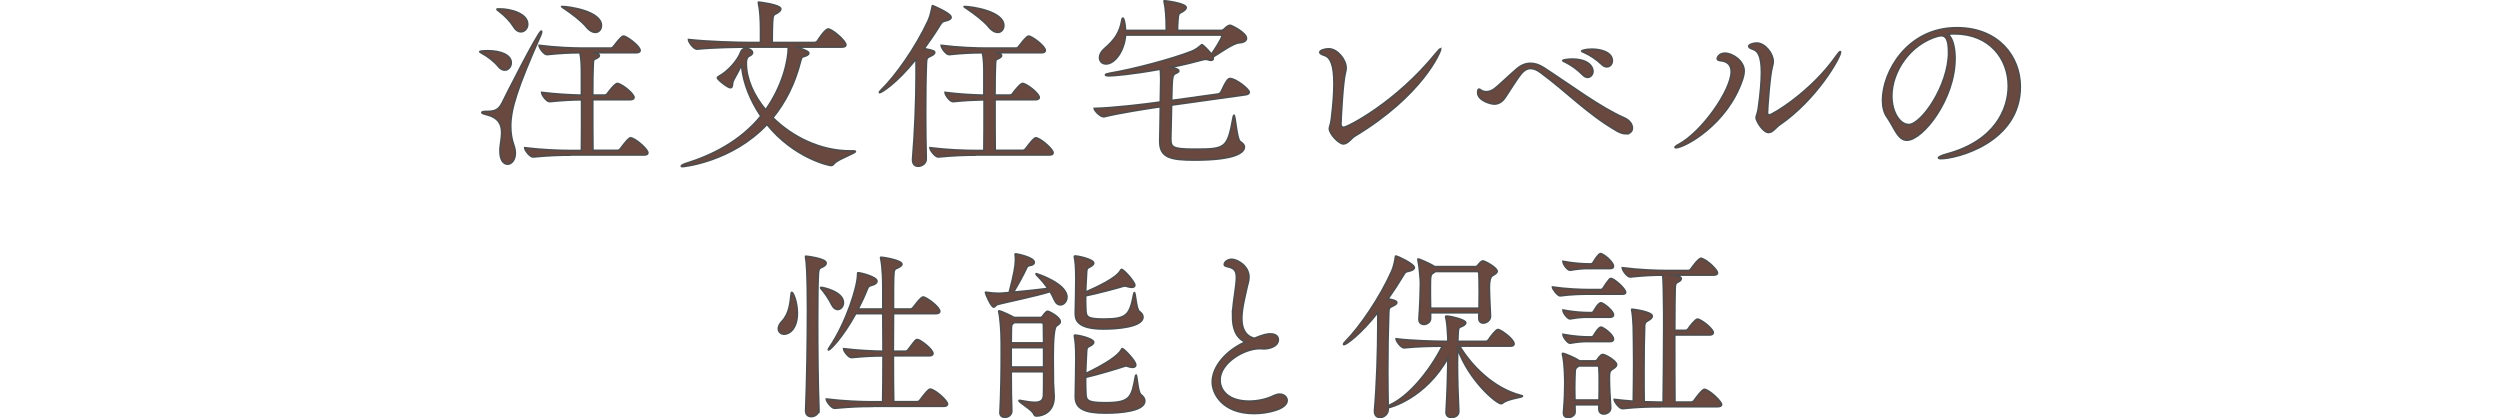
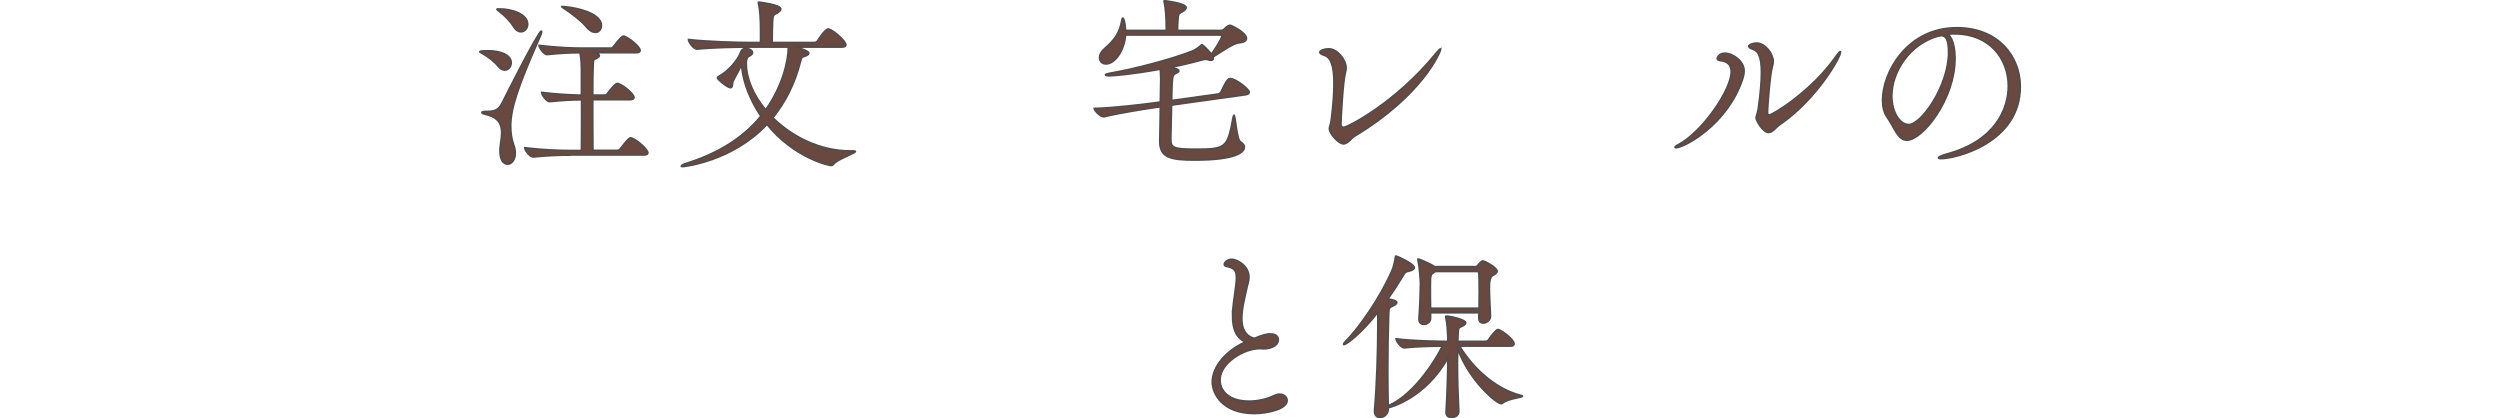
<svg xmlns="http://www.w3.org/2000/svg" height="125.5" viewBox="0 0 750 125.5" width="750">
  <g fill="#68483f" stroke="#4d4d4d" stroke-miterlimit="10" stroke-width=".5">
    <path d="m149.45 19.88c-.99-1.27-3.15-2.99-4.81-3.87-.5-.28-.72-.39-.72-.5 0-.28 2.32-.28 2.43-.28 3.87 0 7.02 1.27 7.02 3.59 0 1.22-.88 2.21-1.94 2.21-.66 0-1.33-.33-1.99-1.16zm.55 25.5v-.72c.11-1.55.5-3.26.5-4.87 0-2.38-.83-4.48-4.59-5.42-.99-.22-1.38-.44-1.38-.61 0-.22.5-.33 1.38-.33 2.21 0 3.6-.22 4.76-2.6.22-.5 10.79-21.51 11.72-21.51.06 0 .11.06.11.22 0 .22-.11.61-.33 1.11-6.97 15.76-8.96 21.96-8.96 27.21 0 1.99.28 3.87.88 5.53 1.33 3.65-.28 5.86-1.82 5.86-1.16 0-2.27-1.16-2.27-3.87zm4.04-37.44c-.83-1.38-2.65-3.32-4.31-4.54-.44-.33-.66-.5-.66-.61s.28-.11.89-.11c3.21 0 8.35 1.38 8.35 4.59 0 1.27-.94 2.27-2.05 2.27-.72 0-1.55-.44-2.21-1.6zm16.92 38.6c-3.1 0-6.31.11-11.01.55h-.06c-.94 0-2.49-2.1-2.49-2.77 5.42.66 10.56.83 13.77.83h3.26c.05-2.65.05-9.57.05-15.21-2.65 0-5.7.17-9.57.55h-.05c-.94 0-2.38-2.1-2.38-2.77 4.42.55 8.85.77 11.95.83v-7.13c0-2.27-.11-3.98-.44-5.59-2.71 0-5.75.11-9.84.55h-.06c-.94 0-2.38-2.1-2.38-2.77 5.2.66 10.18.83 13.22.83h8.3c.33 0 .66-.22.83-.5 2.32-3.1 2.82-3.1 2.93-3.1.17 0 .28.06.39.06 1.38.55 4.65 3.04 4.65 4.26 0 .33-.28.66-1.16.66h-13c.5.06 1.94.22 1.94.89 0 .22-.28.5-.77.77-1.11.55-1 .06-1.11 2.93-.06 1-.11 4.26-.11 8.13h3.59c.33 0 .66-.22.83-.5.06-.11 2.21-2.99 2.93-2.99.17 0 .28.05.39.05 1.77.66 4.65 3.15 4.65 4.15 0 .33-.28.66-1.16.66h-11.23c0 5.92 0 12.72.06 15.21h7.35c.33 0 .72-.22.89-.5 1.71-2.27 2.6-3.26 3.04-3.26.17 0 .28.06.39.06 1.77.66 4.81 3.48 4.81 4.42 0 .33-.22.66-1.16.66h-22.23zm5.04-38.38c-1.55-1.88-4.48-4.09-6.64-5.53-.55-.39-.89-.55-.89-.61s.06-.06.17-.06c1.99 0 11.78 1.38 11.78 5.7 0 1.16-.77 2.05-1.82 2.05-.77 0-1.71-.44-2.6-1.55z" />
-     <path d="m238.99 14.13c3.32 1.05 3.65 1.55 3.65 1.82 0 .33-.39.66-1.11.89-.94.33-1 .11-1.38 1.6-1.71 6.75-4.59 12.33-8.3 16.87 5.81 5.75 14.27 9.96 23.12 9.96h.94c.5 0 .72.05.72.17 0 .5-4.7 2.1-6.19 3.43-.44.39-.5.78-1.16.78-.61 0-11.06-2.27-19.19-12.33-10.51 11.23-25.11 12.67-25.28 12.67-.33 0-.44-.06-.44-.17 0-.17.66-.55 1.38-.77 7.8-2.43 16.26-6.58 22.51-14.21-3.26-4.81-5.2-9.96-5.7-14.44l-.11-.83c-.17.28-.28.5-.39.72-.61 1.33-2.05 3.71-2.21 4.26-.17.66 0 1.77-.72 1.77-.83 0-3.93-2.49-3.93-2.99 0-.11.11-.22.39-.39 2.82-1.49 5.7-4.87 6.53-7.08.33-.94.89-1.33 1.66-1.33.99 0 1.99.61 1.99 1.27 0 .33-.28.66-.94 1-.11.06-.28.11-.39.22-.5.61-.55 1.22-.55 1.71v.33c0 4.59 2.21 9.57 5.81 13.88 4.98-7.02 6.8-14.6 6.8-18.81h-12c-3.1 0-10.45.11-15.37.61h-.06c-.99 0-2.54-2.16-2.54-2.88 5.7.66 14.99.89 18.2.89h3.43v-3.98c0-2.71-.17-5.81-.61-7.69-.05-.17-.05-.28-.05-.39q0-.06.05-.06c.17 0 6.69.77 6.69 2.05 0 .39-.33.72-.88 1.11-1.27.83-1.44.28-1.6 2.88-.06.89-.11 4.37-.11 6.08h12.66c.39 0 .78-.22.94-.5.5-.77 2.32-3.54 3.21-3.54.11 0 .22 0 .33.06 1.66.61 4.98 3.65 4.98 4.7 0 .33-.28.66-1.22.66h-13.55z" />
-     <path d="m274.82 17.73c-6.19 7.69-10.56 10.07-10.89 10.07-.06 0-.11 0-.11-.06 0-.17.22-.5.55-.77 4.31-4.2 10.29-12.61 14.1-20.8.55-1.22.94-2.93 1.16-4.04.06-.28 0-.44.17-.44 0 0 5.53 2.27 5.53 3.48 0 .44-.44.83-1.71 1.11-.83.17-.99.28-1.66 1.33-1.49 2.43-3.1 4.76-4.7 6.97 3.15.61 3.15.83 3.15 1.22 0 .33-.44.66-1.16 1-1.16.55-1.27.55-1.33 2.32-.17 4.15-.22 9.46-.22 14.99 0 4.54.06 9.18.17 13.44.06 1.66-1.49 2.32-2.43 2.32-.89 0-1.66-.55-1.66-1.88v-.28c.66-7.74 1.05-17.75 1.05-24.72v-5.25zm17.7 28.81c-3.1 0-6.3.11-11.01.55h-.05c-.94 0-2.49-2.1-2.49-2.77 5.42.66 10.56.83 13.77.83h2.43c.06-2.65.06-9.57.06-15.21-2.6.06-5.59.17-9.29.55h-.06c-.94 0-2.38-2.1-2.38-2.77 4.26.55 8.57.77 11.67.83v-7.13c0-2.27-.11-3.98-.44-5.59-2.71 0-5.97.11-9.96.55h-.05c-.94 0-2.38-2.1-2.38-2.77 5.2.66 10.56.83 13.6.83h8.85c.33 0 .66-.22.83-.5 2.32-3.1 2.82-3.1 2.93-3.1.17 0 .28.06.39.06 1.38.55 4.65 3.04 4.65 4.26 0 .33-.28.66-1.16.66h-13.88c.5.06 1.94.22 1.94.89 0 .22-.28.5-.77.77-1.11.55-1 .06-1.11 2.93-.06 1-.11 4.26-.11 8.13h4.48c.33 0 .66-.22.83-.5.06-.11 2.21-2.99 2.93-2.99.17 0 .28.05.39.05 1.77.66 4.65 3.15 4.65 4.15 0 .33-.28.66-1.16.66h-12.11c0 5.92 0 12.72.05 15.21h8.24c.33 0 .72-.22.89-.5 1.71-2.27 2.6-3.26 3.04-3.26.17 0 .28.06.39.06 1.77.66 4.81 3.48 4.81 4.42 0 .33-.22.66-1.16.66h-22.23zm4.2-38.38c-1.55-1.88-4.48-4.09-6.64-5.53-.55-.39-.88-.55-.88-.61s.05-.06.16-.06c1.99 0 11.78 1.38 11.78 5.7 0 1.16-.77 2.05-1.82 2.05-.78 0-1.71-.44-2.6-1.55z" />
+     <path d="m238.99 14.13c3.32 1.05 3.65 1.55 3.65 1.82 0 .33-.39.66-1.11.89-.94.33-1 .11-1.38 1.6-1.71 6.75-4.59 12.33-8.3 16.87 5.81 5.75 14.27 9.96 23.12 9.96h.94c.5 0 .72.05.72.17 0 .5-4.7 2.1-6.19 3.43-.44.39-.5.78-1.16.78-.61 0-11.06-2.27-19.19-12.33-10.51 11.23-25.11 12.67-25.28 12.67-.33 0-.44-.06-.44-.17 0-.17.66-.55 1.38-.77 7.8-2.43 16.26-6.58 22.51-14.21-3.26-4.81-5.2-9.96-5.7-14.44l-.11-.83c-.17.28-.28.5-.39.72-.61 1.33-2.05 3.71-2.21 4.26-.17.66 0 1.77-.72 1.77-.83 0-3.93-2.49-3.93-2.99 0-.11.11-.22.39-.39 2.82-1.49 5.7-4.87 6.53-7.08.33-.94.89-1.33 1.66-1.33.99 0 1.99.61 1.99 1.27 0 .33-.28.66-.94 1-.11.06-.28.11-.39.22-.5.61-.55 1.22-.55 1.71v.33c0 4.59 2.21 9.57 5.81 13.88 4.98-7.02 6.8-14.6 6.8-18.81h-12c-3.1 0-10.45.11-15.37.61h-.06c-.99 0-2.54-2.16-2.54-2.88 5.7.66 14.99.89 18.2.89h3.43v-3.98c0-2.71-.17-5.81-.61-7.69-.05-.17-.05-.28-.05-.39q0-.06.05-.06c.17 0 6.69.77 6.69 2.05 0 .39-.33.72-.88 1.11-1.27.83-1.44.28-1.6 2.88-.06.89-.11 4.37-.11 6.08h12.66c.39 0 .78-.22.94-.5.5-.77 2.32-3.54 3.21-3.54.11 0 .22 0 .33.06 1.66.61 4.98 3.65 4.98 4.7 0 .33-.28.66-1.22.66z" />
    <path d="m351.47 31.55c-.11 3.87-.17 8.08-.22 9.73v.33c0 2.54.39 3.15 7.13 3.15 9.4 0 9.84-.28 11.56-9.57.11-.44.17-.66.22-.66.5 0 .83 7.3 1.94 7.96.77.5 1.22 1.05 1.22 1.6 0 1.6-2.49 3.93-14.99 3.93-7.25 0-10.4-.78-10.4-5.59v-.44c.06-1.33.11-6.14.17-9.96l-1.22.17c-2.99.44-10.9 1.66-15.65 2.82h-.17c-1 0-2.77-1.88-2.82-2.49 5.64-.11 15.65-1.33 18.75-1.77l1.11-.17c0-1.66.06-2.88.06-3.32 0-.77.06-2.05.06-3.37 0-1.05-.06-2.16-.11-3.15-8.41 1.55-14.16 1.99-15.38 1.99-.72 0-1.11-.11-1.11-.28s.39-.33 1.33-.5c7.24-1.22 18.47-4.2 24.45-6.53 1.38-.5 2.27-1.33 2.82-1.77.22-.17.28-.28.33-.28.28 0 2.1 1.82 2.88 2.88.72-1 3.15-4.7 3.15-5.48 0-.17-.11-.28-.33-.28h-28.59c-.33 4.64-3.15 8.68-5.86 8.68-1.16 0-1.94-.83-1.94-1.88 0-.83.44-1.82 1.49-2.71 3.1-2.65 4.59-4.92 5.2-8.52.06-.44.22-.66.33-.66.22 0 .66 1.22.78 3.71h12.22v-.77c0-2.71-.17-5.81-.61-7.69-.06-.17-.06-.28-.06-.39q0-.06.06-.06c.28 0 6.58.77 6.58 2.05 0 .39-.33.72-.89 1.11-1.27.83-1.44.28-1.6 2.88-.06.83-.11 1.88-.11 2.88h13.11c.28 0 .72-.22.94-.44.06-.06.94-1.11 1.77-1.11.33 0 4.87 2.21 4.87 3.93 0 .66-.66 1.22-2.21 1.33-1.77.11-5.36 2.77-7.85 4.26.05.17.11.33.11.44 0 .39-.33.55-.72.55-.28 0-.55-.06-.83-.17-.22-.11-.5-.11-.72-.11s-.44 0-.66.06c-2.43.66-5.86 1.55-9.84 2.32.77.17 2.43.5 2.43 1.05 0 .28-.28.5-.89.77-1.05.5-1.11.55-1.27 8.13l13.99-1.94c.33-.06.72-.39.83-.66 1.66-3.54 2.16-3.98 2.71-3.98 1.71 0 5.75 3.21 5.75 4.09 0 .33-.22.66-1.11.77l-22.18 3.1z" />
    <path d="m432.21 14.74c0 .72-5.36 13.83-25.88 26.16-.83.5-1.99 2.27-3.32 2.27s-4.2-2.99-4.2-4.59c0-.61.44-1.27.61-2.93.55-4.37.77-7.85.77-10.56 0-5.48-.99-7.85-2.82-8.46-1.05-.33-1.44-.66-1.44-.94 0-.61 1.6-1.05 2.65-1.05 2.71 0 5.25 3.37 5.25 5.7 0 .44-.06.94-.22 1.49-.72 2.49-1.33 14.05-1.33 15.43 0 .11 0 .94.83.94 1.05 0 15.54-7.3 27.65-22.18.77-.94 1.22-1.38 1.38-1.38 0 0 .06 0 .06.11z" />
-     <path d="m487.79 40.13c-.72 0-1.66-.22-2.77-.88-8.79-5.09-14.88-11.62-22.84-17.48-1.16-.88-2.16-1.22-2.99-1.22-1.05 0-1.94.55-2.66 1.38-1.38 1.55-4.2 6.25-5.09 7.47-.94 1.33-2.1 1.82-3.15 1.82-1.16 0-4.98-1.11-4.98-3.43 0-.83.17-1.05.39-1.05s.5.22.61.33c.33.22.89.44 1.6.44.66 0 1.49-.22 2.21-.72 1.05-.72 4.54-4.09 6.86-6.08 1.33-1.16 2.71-1.71 4.15-1.71 1.27 0 2.6.39 4.04 1.33 8.41 5.47 16.92 11.89 24.11 15.04 1.66.72 2.43 1.99 2.43 3.04 0 .94-.66 1.71-1.94 1.71zm-13-17.7c-1.6-1.66-3.59-2.99-5.14-3.76-.44-.22-.83-.33-.83-.5 0-.22 1.77-.44 2.77-.44 4.76 0 6.3 2.16 6.3 3.65 0 1-.72 1.82-1.6 1.82-.44 0-1-.22-1.49-.77zm5.81-3.04c-1.66-1.6-3.65-2.88-5.25-3.59-.44-.22-.89-.33-.89-.5 0-.06 1-.55 3.1-.55 2.99 0 6.14 1.05 6.14 3.48 0 1-.72 1.82-1.66 1.82-.44 0-.94-.17-1.44-.66z" />
    <path d="m502.5 44.22c0-.17.33-.5 1-.83 7.19-3.82 15.87-16.43 15.87-21.85 0-3.04-2.49-3.26-3.37-3.37-.55-.06-.83-.28-.83-.61 0-.28.55-1.6 2.32-1.6 2.27 0 5.75 2.32 5.75 5.31 0 .99-.28 1.88-.5 2.6-4.59 13.6-17.48 20.46-20.02 20.46-.17 0-.22-.06-.22-.11zm28.09-4.48c-1.77 0-3.76-3.6-3.76-4.37 0-.61.44-1.27.66-2.82.66-4.65.94-8.19.94-10.84 0-4.48-.89-6.42-2.49-6.91-1-.33-1.33-.66-1.33-.94 0-.39 1.16-.94 2.43-.94 2.49 0 4.92 3.21 4.92 5.48 0 .44-.06.94-.22 1.44-.77 2.43-1.49 12.83-1.49 13.94 0 .72.5.72.5.72.94 0 12.61-6.97 20.08-17.64.66-.94 1.05-1.38 1.22-1.38.11 0 .11.06.11.17 0 1.55-7.13 14.21-18.42 21.9-.77.5-1.94 2.21-3.15 2.21z" />
    <path d="m586.5 17.62c0 12.11-9.68 24.44-14.44 24.44-2.71 0-3.7-3.71-5.97-6.97-.88-1.22-1.33-2.99-1.33-5.03 0-8.41 7.36-21.74 22.29-21.74 12.55 0 19.03 8.68 19.03 17.7 0 16.81-19.25 21.57-23.78 21.57-.5 0-.77-.11-.77-.22 0-.28.89-.72 2.49-1.16 14.55-3.93 18.47-13.55 18.47-20.41 0-8.18-5.64-15.65-16.15-15.65-.66 0-1.33.05-1.99.11 1.38.99 2.16 3.82 2.16 7.36zm-1.93-1.99c0-3.98-.94-4.92-2.16-4.92-.17 0-.33 0-.55.06-.17.06-.33.06-.44.06-8.52 2.43-13.88 10.73-13.88 17.97 0 4.87 2.43 8.57 5.09 8.57 3.71 0 11.95-11.56 11.95-21.74z" />
-     <path d="m233.51 98.59c0-.66.33-1.38 1.05-2.16 2.27-2.32 2.49-5.7 2.76-8.13.06-.44.11-.61.22-.61.39 0 1.66 2.82 1.66 6.25 0 4.59-2.32 6.31-3.93 6.31-.99 0-1.77-.66-1.77-1.66zm12.17 24.34c0 1.22-1.22 2.05-2.32 2.05-.89 0-1.66-.5-1.66-1.77v-.11c.33-7.74.55-20.85.55-30.14 0-11.12-.33-14.6-.55-15.6-.05-.17-.05-.33-.05-.39 0-.11.05-.11.11-.11s6.08.66 6.08 2.05c0 .39-.28.77-.94 1.11-.89.44-1.27.33-1.38 2.05-.17 2.77-.22 8.3-.22 14.77 0 8.63.11 18.8.39 26.05v.06zm3.81-31.58c-.72-1.49-2.05-3.48-3.04-4.59-.22-.22-.28-.39-.28-.44 0-.11.06-.11.17-.11.5 0 6.69 1.27 6.69 4.59 0 1.16-.83 2.05-1.71 2.05-.66 0-1.33-.44-1.82-1.49zm11.95 30.58c-3.1 0-6.31.11-11.01.55h-.06c-.94 0-2.49-2.1-2.49-2.77 5.42.66 10.56.83 13.77.83h3.15c.06-2.16.11-7.74.11-13.77-2.6 0-5.53.11-9.4.5h-.06c-.94 0-2.38-1.99-2.38-2.66 4.48.55 8.79.72 11.84.77 0-3.93-.06-7.96-.06-11.28h-8.13c-4.09 7.41-7.74 10.9-8.13 10.9-.06 0-.11 0-.11-.11s.11-.33.39-.72c5.03-7.41 8.41-18.25 8.41-21.74 0-.61.06-.61.11-.61.72 0 5.7 1.22 5.7 2.54 0 .5-.5.94-1.55 1.22-.83.22-1.05.39-1.33 1.11-.83 2.1-1.77 4.09-2.77 6.03h7.41v-6.42c0-6.08-.55-8.3-.61-8.63-.06-.17-.06-.33-.06-.39s0-.11.11-.11c.55 0 6.3.89 6.3 2.1 0 .33-.39.61-.94.94-1.27.66-1.44.22-1.55 2.93-.06 1.05-.06 4.81-.06 9.57h5.09c.33 0 .66-.22.83-.5 2.32-3.1 2.82-3.1 2.93-3.1.17 0 .28.06.39.06 1.38.55 4.65 3.04 4.65 4.26 0 .33-.28.66-1.16.66h-12.72c0 3.54-.06 7.47-.06 11.28h3.65c.33 0 .66-.22.83-.5 2.21-2.93 2.27-2.99 2.66-2.99.17 0 .28.05.39.05.94.33 4.37 2.88 4.37 4.15 0 .33-.28.66-1.16.66h-10.73c0 6.25.06 11.78.11 13.77h7.02c.33 0 .72-.22.88-.5 1.71-2.27 2.6-3.26 3.04-3.26.17 0 .28.06.39.06 1.77.66 4.81 3.48 4.81 4.42 0 .33-.22.66-1.16.66h-21.68z" />
-     <path d="m299.21 91.35c-.5.17-.72.78-1.1.78-.77 0-2.49-4.09-2.49-4.37 0-.06.05-.11.17-.11.06 0 .17.06.28.06 1.16.17 2.55.28 3.43.28.39 0 .94 0 3.26-.22 1.49-5.75 1.88-8.02 1.88-9.84 0-.5 0-.89-.06-1.22-.05-.17-.05-.28-.05-.39s.05-.17.17-.17c.28 0 5.59 1.05 5.59 2.55 0 .44-.39.83-1.33.94-.61.11-.77.28-1.05.88-.77 1.71-2.43 4.76-3.87 7.13 3.48-.33 7.91-.77 10.34-1.11-.94-1.38-2.05-2.66-3.04-3.65-.39-.39-.55-.61-.55-.72 0-.06.06-.06.17-.06 0 0 9.12 2.88 9.12 7.02 0 1.27-.94 2.32-1.94 2.32-.72 0-1.38-.44-1.88-1.6-.33-.83-.77-1.6-1.22-2.38-3.43 1.16-13.99 3.37-15.82 3.87zm4.15 20.18c0 4.43.05 8.96.17 11.78 0 1.11-.94 1.88-2.05 1.88-.77 0-1.49-.39-1.49-1.33v-.11c.28-5.09.39-12.33.39-17.7 0-2.27 0-4.26-.06-5.59 0-.72-.22-4.92-.66-6.8-.06-.17-.06-.28-.06-.33s0-.06.06-.06c.72 0 4.26 1.77 4.59 1.99h7.85c.22 0 .55-.17.72-.44.22-.33 1-1.44 1.49-1.44.33 0 3.76 1.71 3.76 3.1 0 .61-.61.94-1.11 1.27q-1 .72-1 9.29c0 3.21.06 6.42.06 7.8 0 .94.22 3.15.22 4.15 0 4.7-3.48 5.81-5.31 5.81-.44 0-.61-.17-.83-.66-.5-1.22-4.42-3.43-4.42-3.93 0-.06.06-.11.17-.11s.22.06.33.06c1.66.28 3.1.55 4.26.55 1.55 0 2.54-.5 2.6-2.05.06-1.05.06-3.87.06-7.14h-9.73zm.94-14.76-.17.11c-.72.55-.66.55-.72 2.05 0 .66-.05 2.05-.05 3.93h9.73c0-2.43-.06-4.43-.06-5.48 0-.17-.06-.61-.66-.61h-8.08zm8.79 7.52h-9.73v5.81h9.73zm12.66-11.56c.05 2.32.28 2.99 5.47 2.99 6.86 0 7.69-1.27 8.85-7.3.11-.5.17-.66.22-.66.39 0 .55 4.92 1.49 5.64.77.55 1.11 1.16 1.11 1.71 0 3.04-7.96 3.59-11.78 3.59-8.41 0-8.52-3.1-8.52-4.76v-.28c.06-1.71.17-8.85.17-10.07 0-3.65-.22-5.25-.39-6.19-.06-.17-.06-.33-.06-.44s.06-.17.33-.17c.66 0 5.48 1 5.48 2.16 0 .33-.39.77-1.22 1.16-.83.44-.88.5-.94 1.99-.06 1.88-.22 3.54-.28 5.53 3.32-1.49 9.24-4.15 10.51-6.53.11-.17.17-.28.28-.28.61 0 3.98 3.71 3.98 4.76 0 .39-.33.61-.94.61-.33 0-.77-.06-1.27-.22-.39-.11-.5-.17-.72-.17-.17 0-.28 0-.5.06-1.55.5-7.74 2.16-11.34 2.88 0 1.16 0 2.43.06 3.98zm0 24.94c.05 2.49.33 3.15 5.92 3.15 7.47 0 7.8-1.66 8.9-7.63.11-.5.17-.72.22-.72.39 0 .5 5.2 1.49 5.92.77.61 1.16 1.22 1.16 1.88 0 3.04-7.14 3.65-11.84 3.65-6.36 0-9.01-1.38-9.01-4.87v-.33c.06-1.82.17-10.18.17-11.39 0-3.65-.22-5.25-.39-6.19-.06-.17-.06-.33-.06-.44s.06-.17.33-.17c.66 0 5.48 1 5.48 2.16 0 .33-.39.77-1.22 1.16-.83.44-.88.5-.94 1.99-.06 1.94-.22 3.87-.28 6.25 5.86-2.82 9.79-5.36 10.73-7.19.11-.22.17-.33.28-.33.39 0 4.04 3.65 4.04 4.92 0 .44-.33.72-1 .72-.33 0-.72-.11-1.16-.22-.39-.11-.5-.22-.72-.22-.17 0-.28.06-.5.11-1.6.55-8.13 2.54-11.67 3.32 0 1.38 0 2.82.06 4.48z" />
    <path d="m369.77 94.83c0-2.77.55-5.75.83-8.02.17-1.38.33-2.55.33-3.54 0-2.1-.66-2.88-2.88-3.32-.5-.11-.77-.33-.77-.61 0-.61.88-1.55 2.27-1.55 1.49 0 5.14 1.88 5.14 5.36 0 1.27-.5 2.43-.66 3.37-.55 2.6-1.49 6.03-1.49 9.01 0 2.82.88 5.2 3.76 5.97 2.77-1.16 3.93-1.33 4.81-1.33 2.21 0 2.38 1.33 2.38 1.71 0 2.1-2.76 2.77-4.37 2.77-.22 0-.5-.06-.72-.06h-.55c-4.59 0-11.84 4.26-11.84 9.4 0 3.43 2.88 6.36 8.68 6.36 2.43 0 5.14-.5 7.47-1.66.61-.28 1.22-.44 1.71-.44 1.33 0 2.27.88 2.27 1.88 0 2.65-5.97 3.93-9.9 3.93-9.51 0-12.56-5.97-12.56-9.46 0-4.59 4.09-9.4 9.9-12-2.99-1.33-3.82-4.42-3.82-7.8z" />
    <path d="m437.91 103.85c3.26 5.47 9.9 12.67 18.53 14.82.22.06.33.11.33.17 0 .39-4.42.77-5.92 2.05-.17.17-.33.22-.5.22-1.38 0-9.57-6.8-13.05-16.48 0 1.33-.06 2.77-.06 4.31 0 4.59.17 9.9.39 14.44.06 1.44-1.44 1.88-2.21 1.88-.83 0-1.6-.5-1.6-1.55v-.17c.33-5.31.5-11.34.55-16.15-6.8 12.22-17.53 14.93-17.92 14.93v.61c0 1.22-1.22 2.32-2.43 2.32-.88 0-1.66-.55-1.66-1.88v-.28c.66-7.58.99-18.03.99-25v-4.37c-5.14 6.58-9.51 9.68-10.18 9.68-.06 0-.11-.06-.11-.11 0-.17.22-.5.55-.83 4.26-4.26 10.45-13.27 13.94-21.18.55-1.22.89-2.93 1.05-3.98.06-.28 0-.5.22-.5s5.48 2.32 5.48 3.49c0 .44-.5.83-1.77 1.1-.83.17-.94.22-1.55 1.27-1.44 2.38-2.99 4.76-4.59 7.02 1.27.22 2.66.5 2.66 1.11 0 .33-.44.66-1.16 1-1.16.55-1.22.55-1.27 2.32-.17 4.59-.28 10.79-.28 17.03 0 3.65.06 7.3.11 10.68.17-.11.39-.28.72-.44 5.14-2.38 11.34-9.35 15.54-17.53-3.21 0-7.91.11-11.45.5h-.06c-.89 0-2.38-2.05-2.38-2.71 4.81.61 12.17.77 15.54.77v-1c-.06-1.6-.22-4.7-.61-6.14-.06-.11-.06-.22-.06-.28 0-.11.06-.17.28-.17.94 0 5.75 1.05 5.75 1.99 0 .33-.28.66-.83.94-1.16.61-1.33.22-1.44 2.05-.05.72-.05 1.6-.11 2.6h8.41c.33 0 .66-.22.83-.5.44-.72 2.21-3.04 2.77-3.04.11 0 .22 0 .33.06 1.16.44 4.54 2.93 4.54 4.26 0 .33-.22.66-1.11.66h-15.21zm5.75-8.41.06-1.6h-14.55v1.71c0 1.05-1.05 1.77-1.99 1.77-.77 0-1.49-.44-1.49-1.55v-.17c.28-3.76.44-8.68.44-10.68 0-.66-.28-4.81-.72-6.8 0-.17-.05-.22-.05-.33 0-.06.05-.11.11-.11.17 0 3.48 1.33 4.92 2.32h12.11c.28 0 .5 0 .72-.28 1.11-1.33 1.38-1.44 1.66-1.44.5 0 4.26 1.99 4.26 3.1 0 .55-.72.94-1.33 1.27q-1 .55-1 3.43c0 2.54.22 5.64.33 8.74.06 1.27-1.22 2.1-2.16 2.1-.72 0-1.33-.44-1.33-1.44v-.06zm-13.11-13.99c-.11.11-.28.28-.5.39-.83.55-.94.66-.94 4.04 0 1.77 0 4.15.06 6.58h14.55c0-1.66.05-3.32.05-4.87 0-2.21-.05-4.2-.11-5.59 0-.33-.22-.55-.44-.55z" />
-     <path d="m476.51 88.25c-2.21 0-5.03.06-8.46.5h-.06c-.66 0-2.27-2.05-2.27-2.65 4.15.61 8.63.77 10.9.77h3.65c.17 0 .5-.17.66-.44.55-.94 1.44-2.16 1.94-2.71.11-.11.28-.17.39-.17 1 0 4.43 3.1 4.43 4.15 0 .33-.22.55-1.05.55h-10.12zm3.15 34.45v-1.27h-7.19l.06 2.16c0 1-1.11 1.66-2.1 1.66-.72 0-1.38-.39-1.38-1.27v-.22c.33-4.15.39-6.47.39-8.63 0-1.22 0-5.7-.66-8.68 0-.17-.06-.22-.06-.33s.06-.11.11-.11c.5 0 3.71 1.33 4.92 2.21l.06.05h4.7c.28 0 .55-.17.72-.44.22-.33 1-1.49 1.55-1.49.89 0 4.2 1.99 4.2 3.04 0 .61-.66.99-1.16 1.33-1 .61-1 1.05-1 3.04 0 2.16.17 5.2.39 8.57.06 1.27-1.22 1.88-2.05 1.88-.78 0-1.49-.44-1.49-1.44v-.06zm-3.15-42.14c-1.66 0-2.88.11-5.47.5h-.06c-.77 0-2.1-1.82-2.1-2.66 3.21.61 6.03.77 7.74.77h.72c.11 0 .44-.17.61-.44.39-.66 1.6-2.65 2.21-2.65.11 0 .22 0 .28.05 1.71.78 3.6 2.82 3.6 3.71 0 .39-.22.72-1 .72zm0 14.6c-1.66 0-2.93.06-5.47.5h-.06c-.66 0-2.1-1.71-2.1-2.65 3.21.61 6.03.77 7.74.77h.89c.11 0 .44-.17.61-.44.06-.11 1.33-2.49 2.16-2.49.11 0 .22 0 .28.06 1.22.55 3.49 2.49 3.49 3.54 0 .33-.22.72-1 .72h-6.53zm0 7.3c-1.66 0-2.93.06-5.47.5h-.06c-.66 0-2.1-1.82-2.1-2.66 3.21.61 6.03.77 7.74.77h.89c.11 0 .44-.17.61-.44.22-.44 1.49-2.49 2.16-2.49.11 0 .22 0 .28.06 1.44.66 3.49 2.49 3.49 3.54 0 .39-.22.72-1 .72h-6.53zm3.2 17.54c.06-2.05.06-3.76.06-5.31s0-2.93-.11-4.31c0-.17-.11-.61-.44-.61h-5.59c-.11.11-.22.17-.39.28-.55.39-.72.72-.72 1.82-.06 1.6-.11 3.15-.11 4.76 0 1.11.06 2.27.06 3.37zm18.09 2.04c-3.1 0-6.36.06-11.01.55h-.06c-.94 0-2.49-2.1-2.49-2.77 1.99.22 3.93.44 5.75.55.06-4.15.11-8.19.11-11.67 0-2.43-.05-4.65-.05-6.42 0-6.86-.44-8.74-.5-9.07-.06-.17-.06-.28-.06-.39q0-.06.06-.06c.17 0 6.14.72 6.14 2.1 0 .44-.5.89-1.27 1.33-1.22.66-1 1.16-1.05 2.66-.11 2.16-.17 7.47-.17 12.94 0 2.99 0 6.08.05 8.74 1.82.06 3.49.11 4.76.11h.94c.05-5.14.17-14.93.17-22.62 0-3.15 0-5.97-.06-7.96 0-1.38-.06-5.75-.22-7.52-2.71 0-5.64.11-9.73.55h-.06c-.94 0-2.38-2.1-2.38-2.77 5.2.66 10.18.83 13.22.83h6.58c.33 0 .66-.22.83-.5.06-.11 2.21-3.15 2.99-3.15.11 0 .22 0 .33.06 2.1.83 4.64 3.59 4.64 4.31 0 .33-.28.66-1.16.66h-12.11c1.83.39 2.38.5 2.38 1.11 0 .33-.33.66-.89.94-.83.39-.88.66-.94 2.1-.05 1.77-.11 6.64-.11 12.44h3.21c.33 0 .66-.22.83-.5.61-.94 2.21-2.88 2.76-2.88.11 0 .22 0 .33.06 1.82.72 4.42 3.1 4.42 3.98 0 .39-.28.72-1.16.72h-10.4c0 6.86 0 14.66.06 20.13h4.87c.33 0 .72-.22.88-.5.33-.44 2.38-3.32 3.1-3.32.11 0 .22 0 .33.06 1.88.72 4.81 3.71 4.81 4.48 0 .33-.22.66-1.16.66h-17.53z" />
  </g>
</svg>